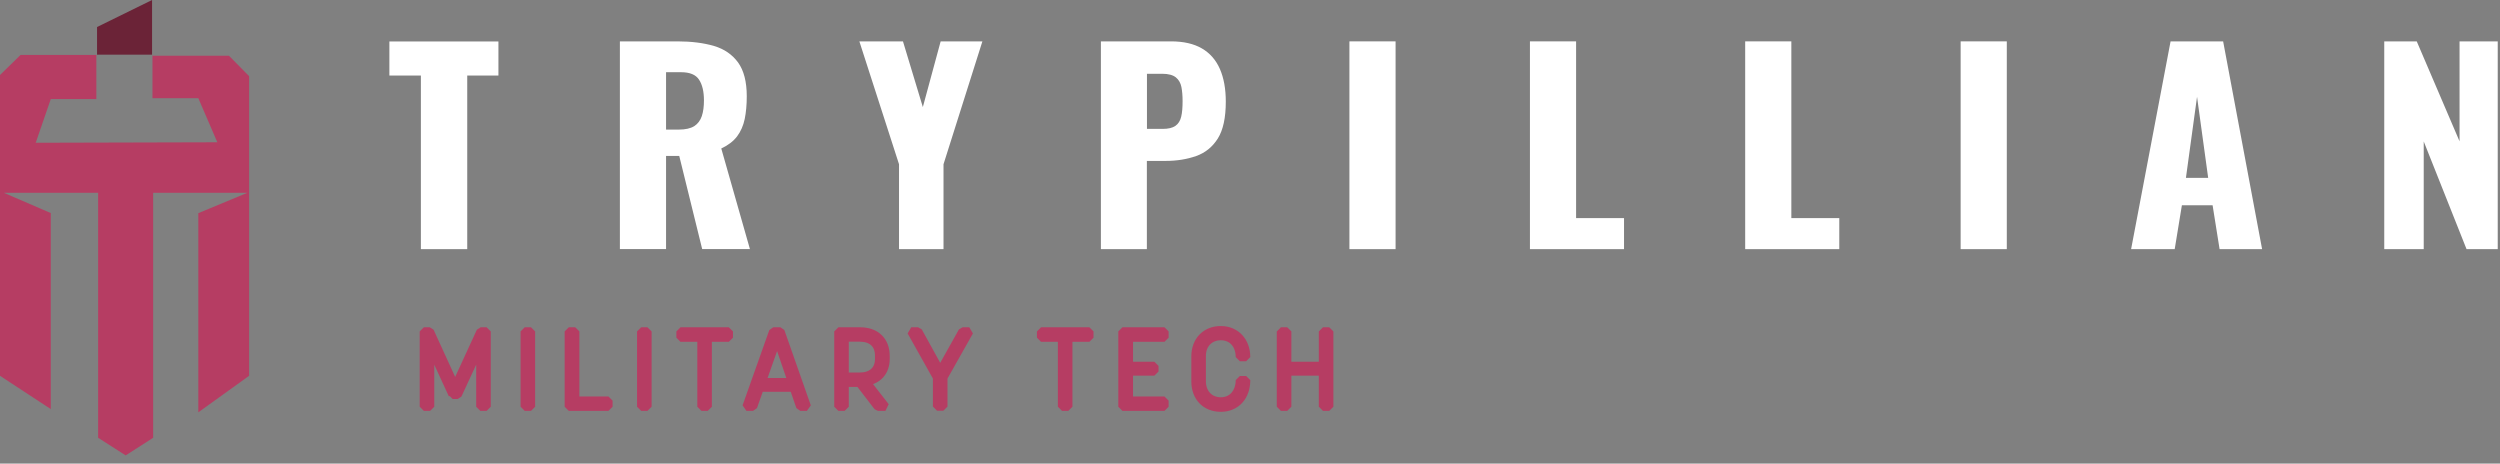
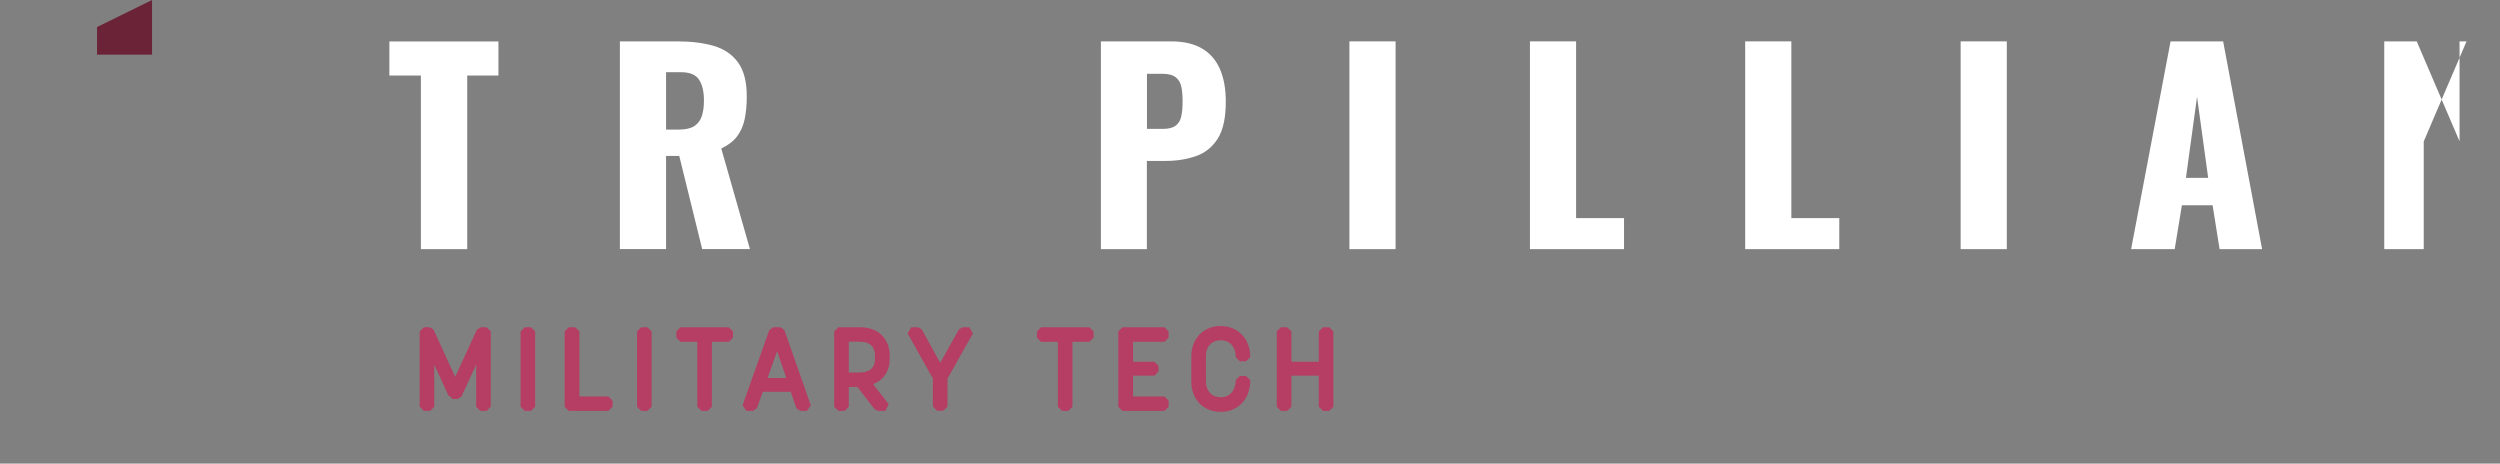
<svg xmlns="http://www.w3.org/2000/svg" width="302" height="56" viewBox="0 0 302 56" fill="none">
  <rect x="0" y="0" width="302" height="56" fill="#808080" stroke="none" />
-   <path d="M27.656 6.73H18.417V11.864H23.958L26.253 17.186L4.315 17.246L6.135 11.97H11.64V6.636H2.485L0 9.061V45.397L6.135 49.418V25.738L0.464 23.29H11.854V52.884L15.183 55.013L18.5 52.884V23.29H29.878L23.958 25.75V49.809L30.092 45.397V9.202L27.656 6.73Z" fill="#B63D63" />
  <path d="M18.369 6.6H11.723V3.288V3.265L18.369 0V6.6Z" fill="#6B2337" />
  <path d="M54.678 47.677L51.959 41.776V49.133H51.199V40.036H51.921L54.982 46.731L58.062 40.036H58.784V49.133H58.024V41.776L55.286 47.696H54.678V47.677Z" fill="#B63D63" stroke="#B63D63" stroke-miterlimit="10" stroke-linejoin="bevel" />
  <path d="M64.145 40.036V49.133H63.385V40.036H64.145Z" fill="#B63D63" stroke="#B63D63" stroke-miterlimit="10" stroke-linejoin="bevel" />
  <path d="M69.488 40.036V48.396H73.5V49.133H68.709V40.036H69.469H69.488Z" fill="#B63D63" stroke="#B63D63" stroke-miterlimit="10" stroke-linejoin="bevel" />
  <path d="M78.214 40.036V49.133H77.454V40.036H78.214Z" fill="#B63D63" stroke="#B63D63" stroke-miterlimit="10" stroke-linejoin="bevel" />
  <path d="M84.735 49.133V40.793H82.206V40.036H88.043V40.793H85.495V49.133H84.735Z" fill="#B63D63" stroke="#B63D63" stroke-miterlimit="10" stroke-linejoin="bevel" />
  <path d="M96.674 49.133L95.877 46.826H91.788L90.971 49.133H90.174L93.404 40.036H94.279L97.474 49.133H96.674ZM91.998 46.164H95.686L93.88 40.887L92.017 46.164H91.998Z" fill="#B63D63" stroke="#B63D63" stroke-miterlimit="10" stroke-linejoin="bevel" />
  <path d="M102.035 46.24V49.133H101.275V40.036H103.918C105.744 40.036 106.978 41.114 106.978 43.006V43.346C106.978 44.953 106.008 45.899 104.602 46.107L106.959 49.133H106.048L103.823 46.24H102.054H102.035ZM102.035 45.502H103.842C105.211 45.502 106.199 44.802 106.199 43.346V42.987C106.199 41.455 105.211 40.774 103.842 40.774H102.035V45.502Z" fill="#B63D63" stroke="#B63D63" stroke-miterlimit="10" stroke-linejoin="bevel" />
  <path d="M110.914 40.036L113.575 44.859L116.276 40.036H117.093L113.957 45.597V49.115H113.195V45.597L110.078 40.036H110.914Z" fill="#B63D63" stroke="#B63D63" stroke-miterlimit="10" stroke-linejoin="bevel" />
  <path d="M128.291 49.133V40.793H125.762V40.036H131.599V40.793H129.051V49.133H128.291Z" fill="#B63D63" stroke="#B63D63" stroke-miterlimit="10" stroke-linejoin="bevel" />
  <path d="M136.372 48.396H140.669V49.133H135.591V40.036H140.669V40.793H136.372V44.197H139.451V44.878H136.372V48.396Z" fill="#B63D63" stroke="#B63D63" stroke-miterlimit="10" stroke-linejoin="bevel" />
  <path d="M150.534 45.937C150.534 47.866 149.338 49.247 147.474 49.247C145.61 49.247 144.413 47.942 144.413 46.088V43.043C144.413 41.171 145.65 39.885 147.474 39.885C149.3 39.885 150.534 41.247 150.534 43.138H149.774C149.774 41.719 148.939 40.603 147.474 40.603C146.2 40.603 145.173 41.492 145.173 43.005V46.088C145.173 47.356 145.992 48.49 147.474 48.49C148.958 48.49 149.774 47.299 149.774 45.918H150.534V45.937Z" fill="#B63D63" stroke="#B63D63" stroke-miterlimit="10" stroke-linejoin="bevel" />
  <path d="M155.498 40.036V44.197H159.814V40.036H160.573V49.133H159.814V44.878H155.498V49.133H154.736V40.036H155.498Z" fill="#B63D63" stroke="#B63D63" stroke-miterlimit="10" stroke-linejoin="bevel" />
  <path d="M50.842 30.096V9.125H47.038V5.009H60.211V9.125H56.442V30.096H50.842Z" fill="white" />
  <path d="M74.883 30.096V4.997H81.827C83.527 4.997 85.002 5.186 86.25 5.553C87.499 5.92 88.462 6.594 89.163 7.552C89.853 8.51 90.209 9.87 90.209 11.621C90.209 12.65 90.126 13.572 89.96 14.377C89.793 15.181 89.484 15.879 89.044 16.47C88.592 17.062 87.962 17.547 87.13 17.937L90.59 30.085H84.823L82.053 18.836H80.46V30.085H74.883V30.096ZM80.46 15.654H82.017C82.802 15.654 83.42 15.512 83.86 15.24C84.3 14.956 84.597 14.554 84.776 14.034C84.954 13.502 85.037 12.875 85.037 12.129C85.037 11.053 84.835 10.213 84.443 9.622C84.05 9.019 83.325 8.723 82.267 8.723H80.46V15.666V15.654Z" fill="white" />
-   <path d="M108.602 30.096V19.841L103.811 4.997H109.078L111.479 12.934L113.631 4.997H118.673L113.976 19.841V30.096H108.614H108.602Z" fill="white" />
  <path d="M132.988 30.096V4.997H141.454C142.964 4.997 144.212 5.281 145.187 5.849C146.162 6.416 146.887 7.244 147.363 8.333C147.839 9.421 148.076 10.734 148.076 12.283C148.076 14.223 147.755 15.701 147.113 16.731C146.471 17.748 145.603 18.457 144.497 18.848C143.392 19.238 142.167 19.439 140.788 19.439H138.541V30.096H132.964H132.988ZM138.564 15.571H140.431C141.121 15.571 141.632 15.453 141.989 15.205C142.345 14.956 142.571 14.59 142.69 14.093C142.809 13.596 142.857 12.969 142.857 12.2C142.857 11.562 142.809 10.994 142.714 10.509C142.619 10.024 142.393 9.634 142.048 9.35C141.692 9.066 141.145 8.912 140.396 8.912H138.553V15.571H138.564Z" fill="white" />
  <path d="M163.01 30.096V4.997H168.586V30.096H163.01Z" fill="white" />
  <path d="M184.816 30.096V4.997H190.392V26.347H196.182V30.096H184.816Z" fill="white" />
  <path d="M210.818 30.096V4.997H216.395V26.347H222.185V30.096H210.818Z" fill="white" />
  <path d="M236.845 30.096V4.997H242.421V30.096H236.845Z" fill="white" />
  <path d="M257.438 30.096L262.206 4.997H268.555L273.262 30.096H268.126L267.282 24.797H263.572L262.704 30.096H257.438ZM264.072 21.485H266.747L265.403 11.692L264.06 21.485H264.072Z" fill="white" />
-   <path d="M288.018 30.096V4.997H291.942L297.114 17.074V4.997H301.726V30.096H297.958L292.786 17.085V30.096H288.018Z" fill="white" />
+   <path d="M288.018 30.096V4.997H291.942L297.114 17.074V4.997H301.726H297.958L292.786 17.085V30.096H288.018Z" fill="white" />
</svg>